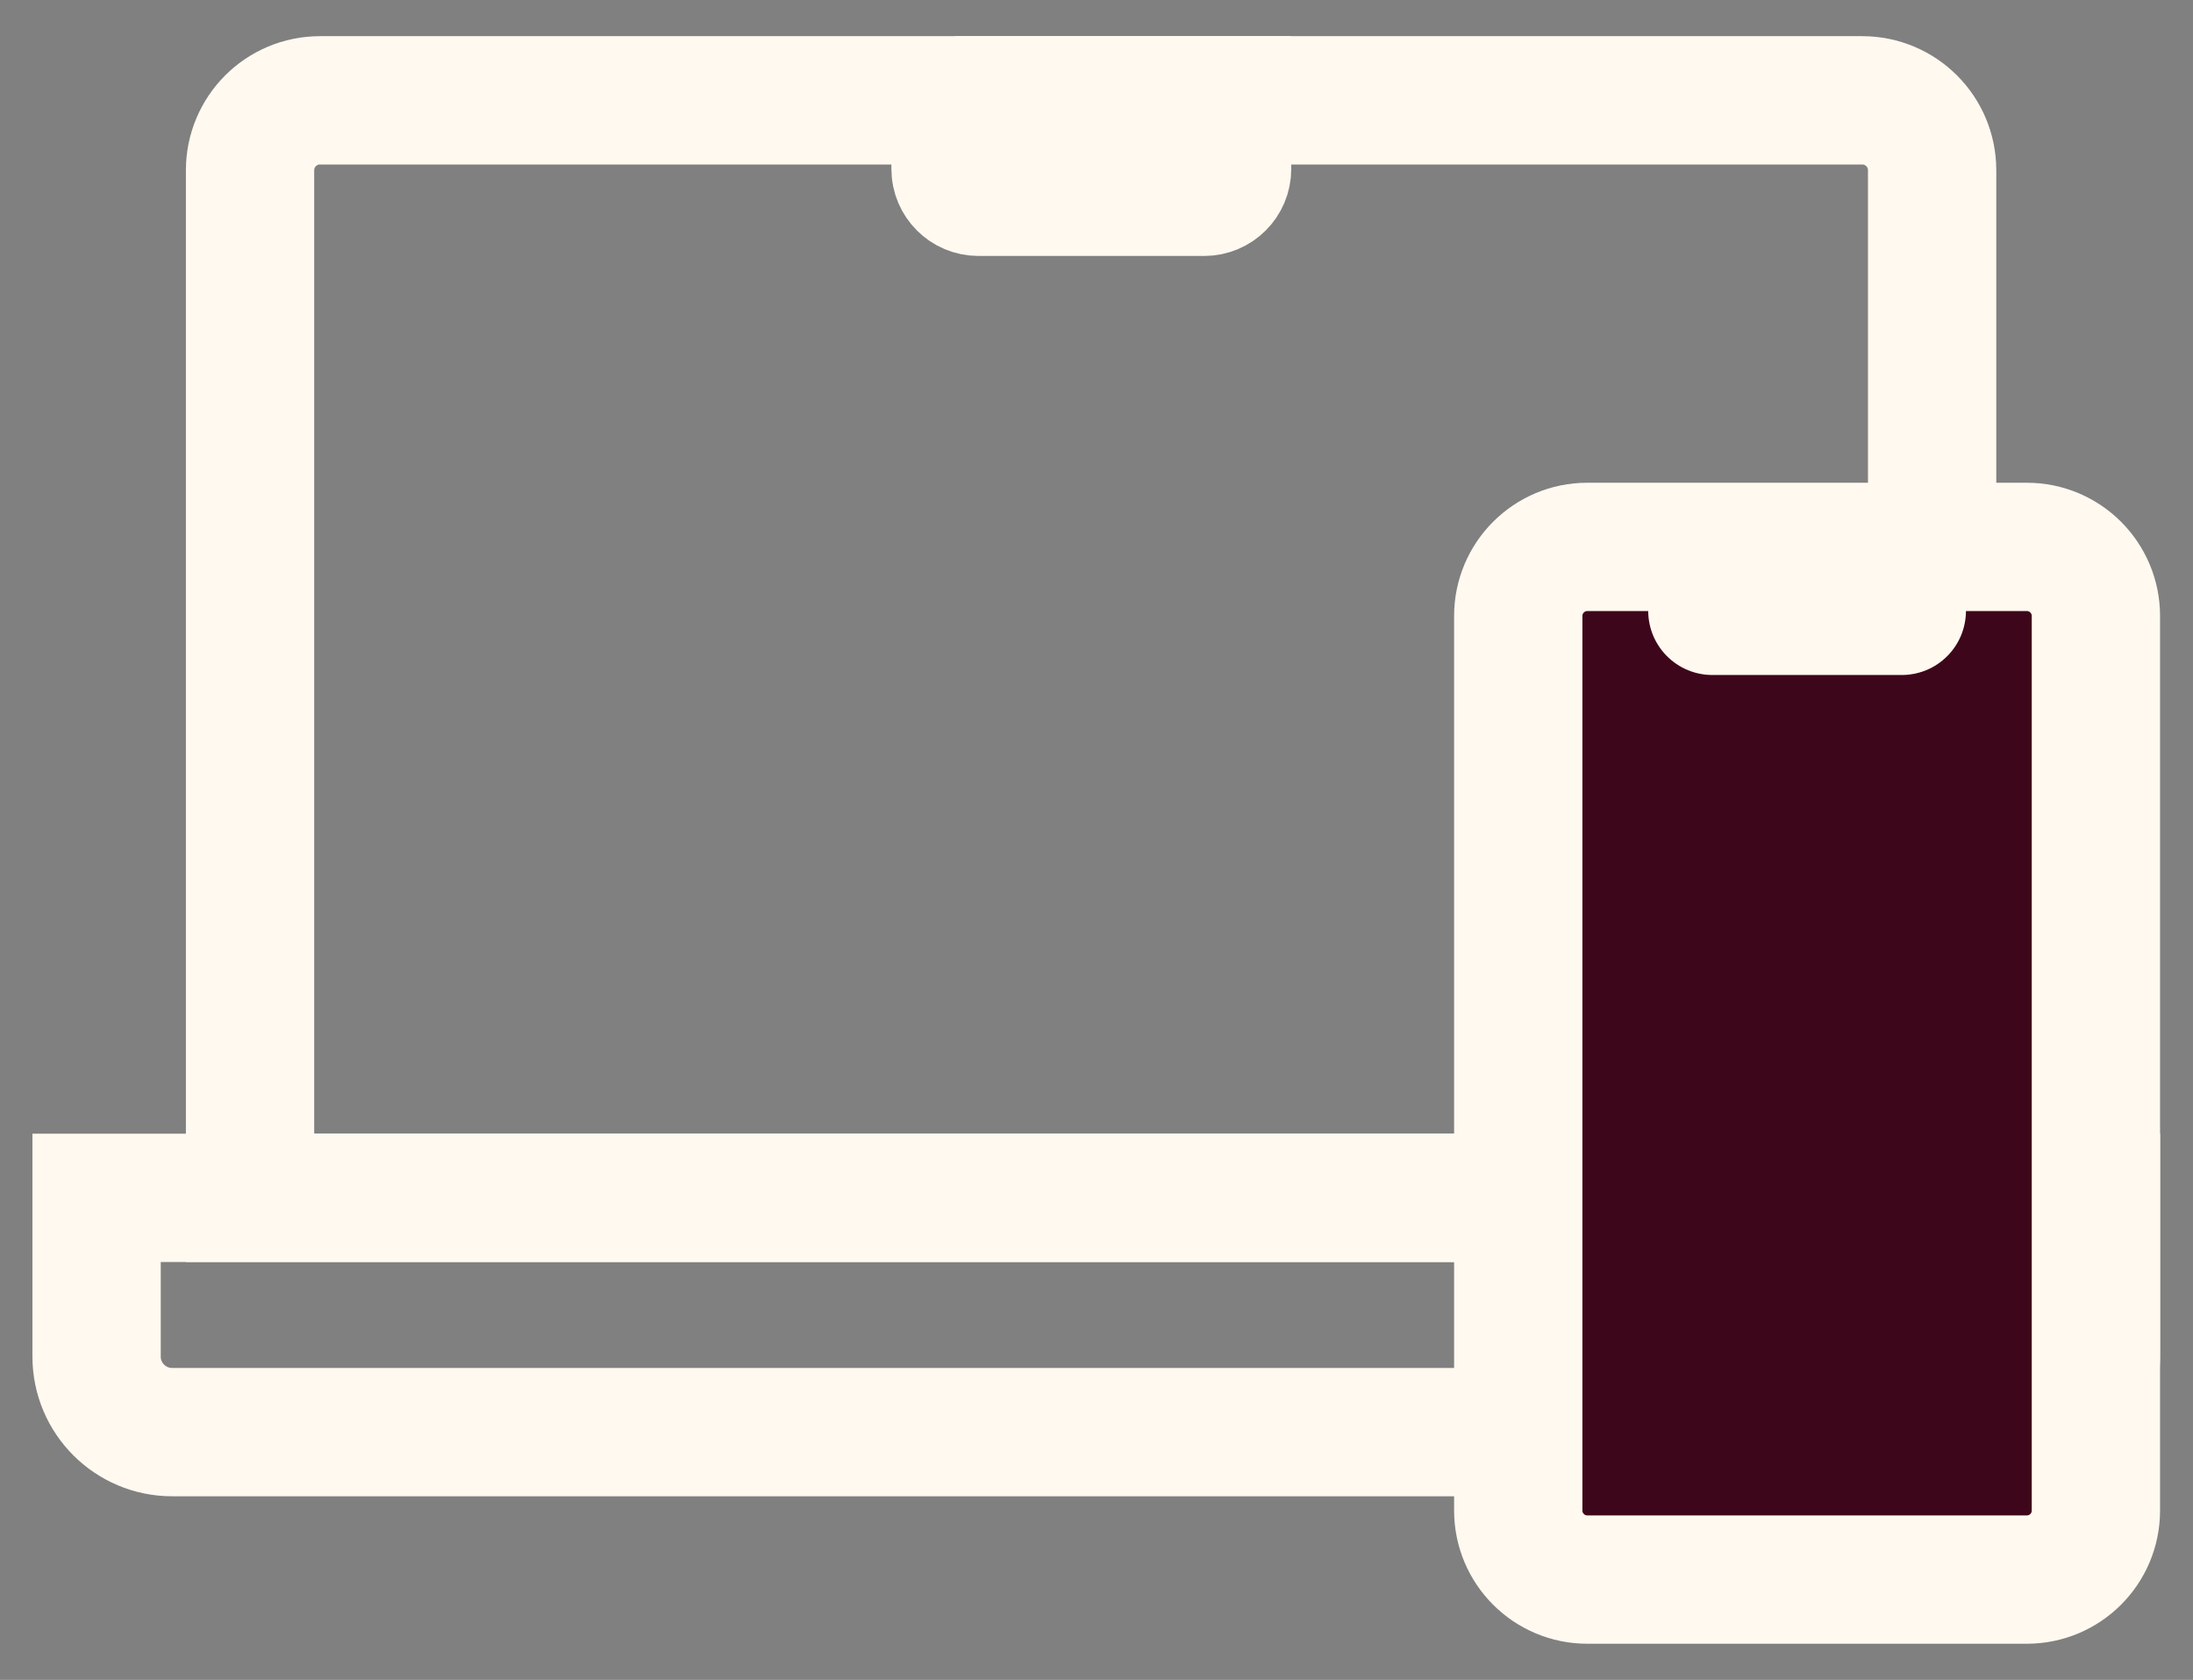
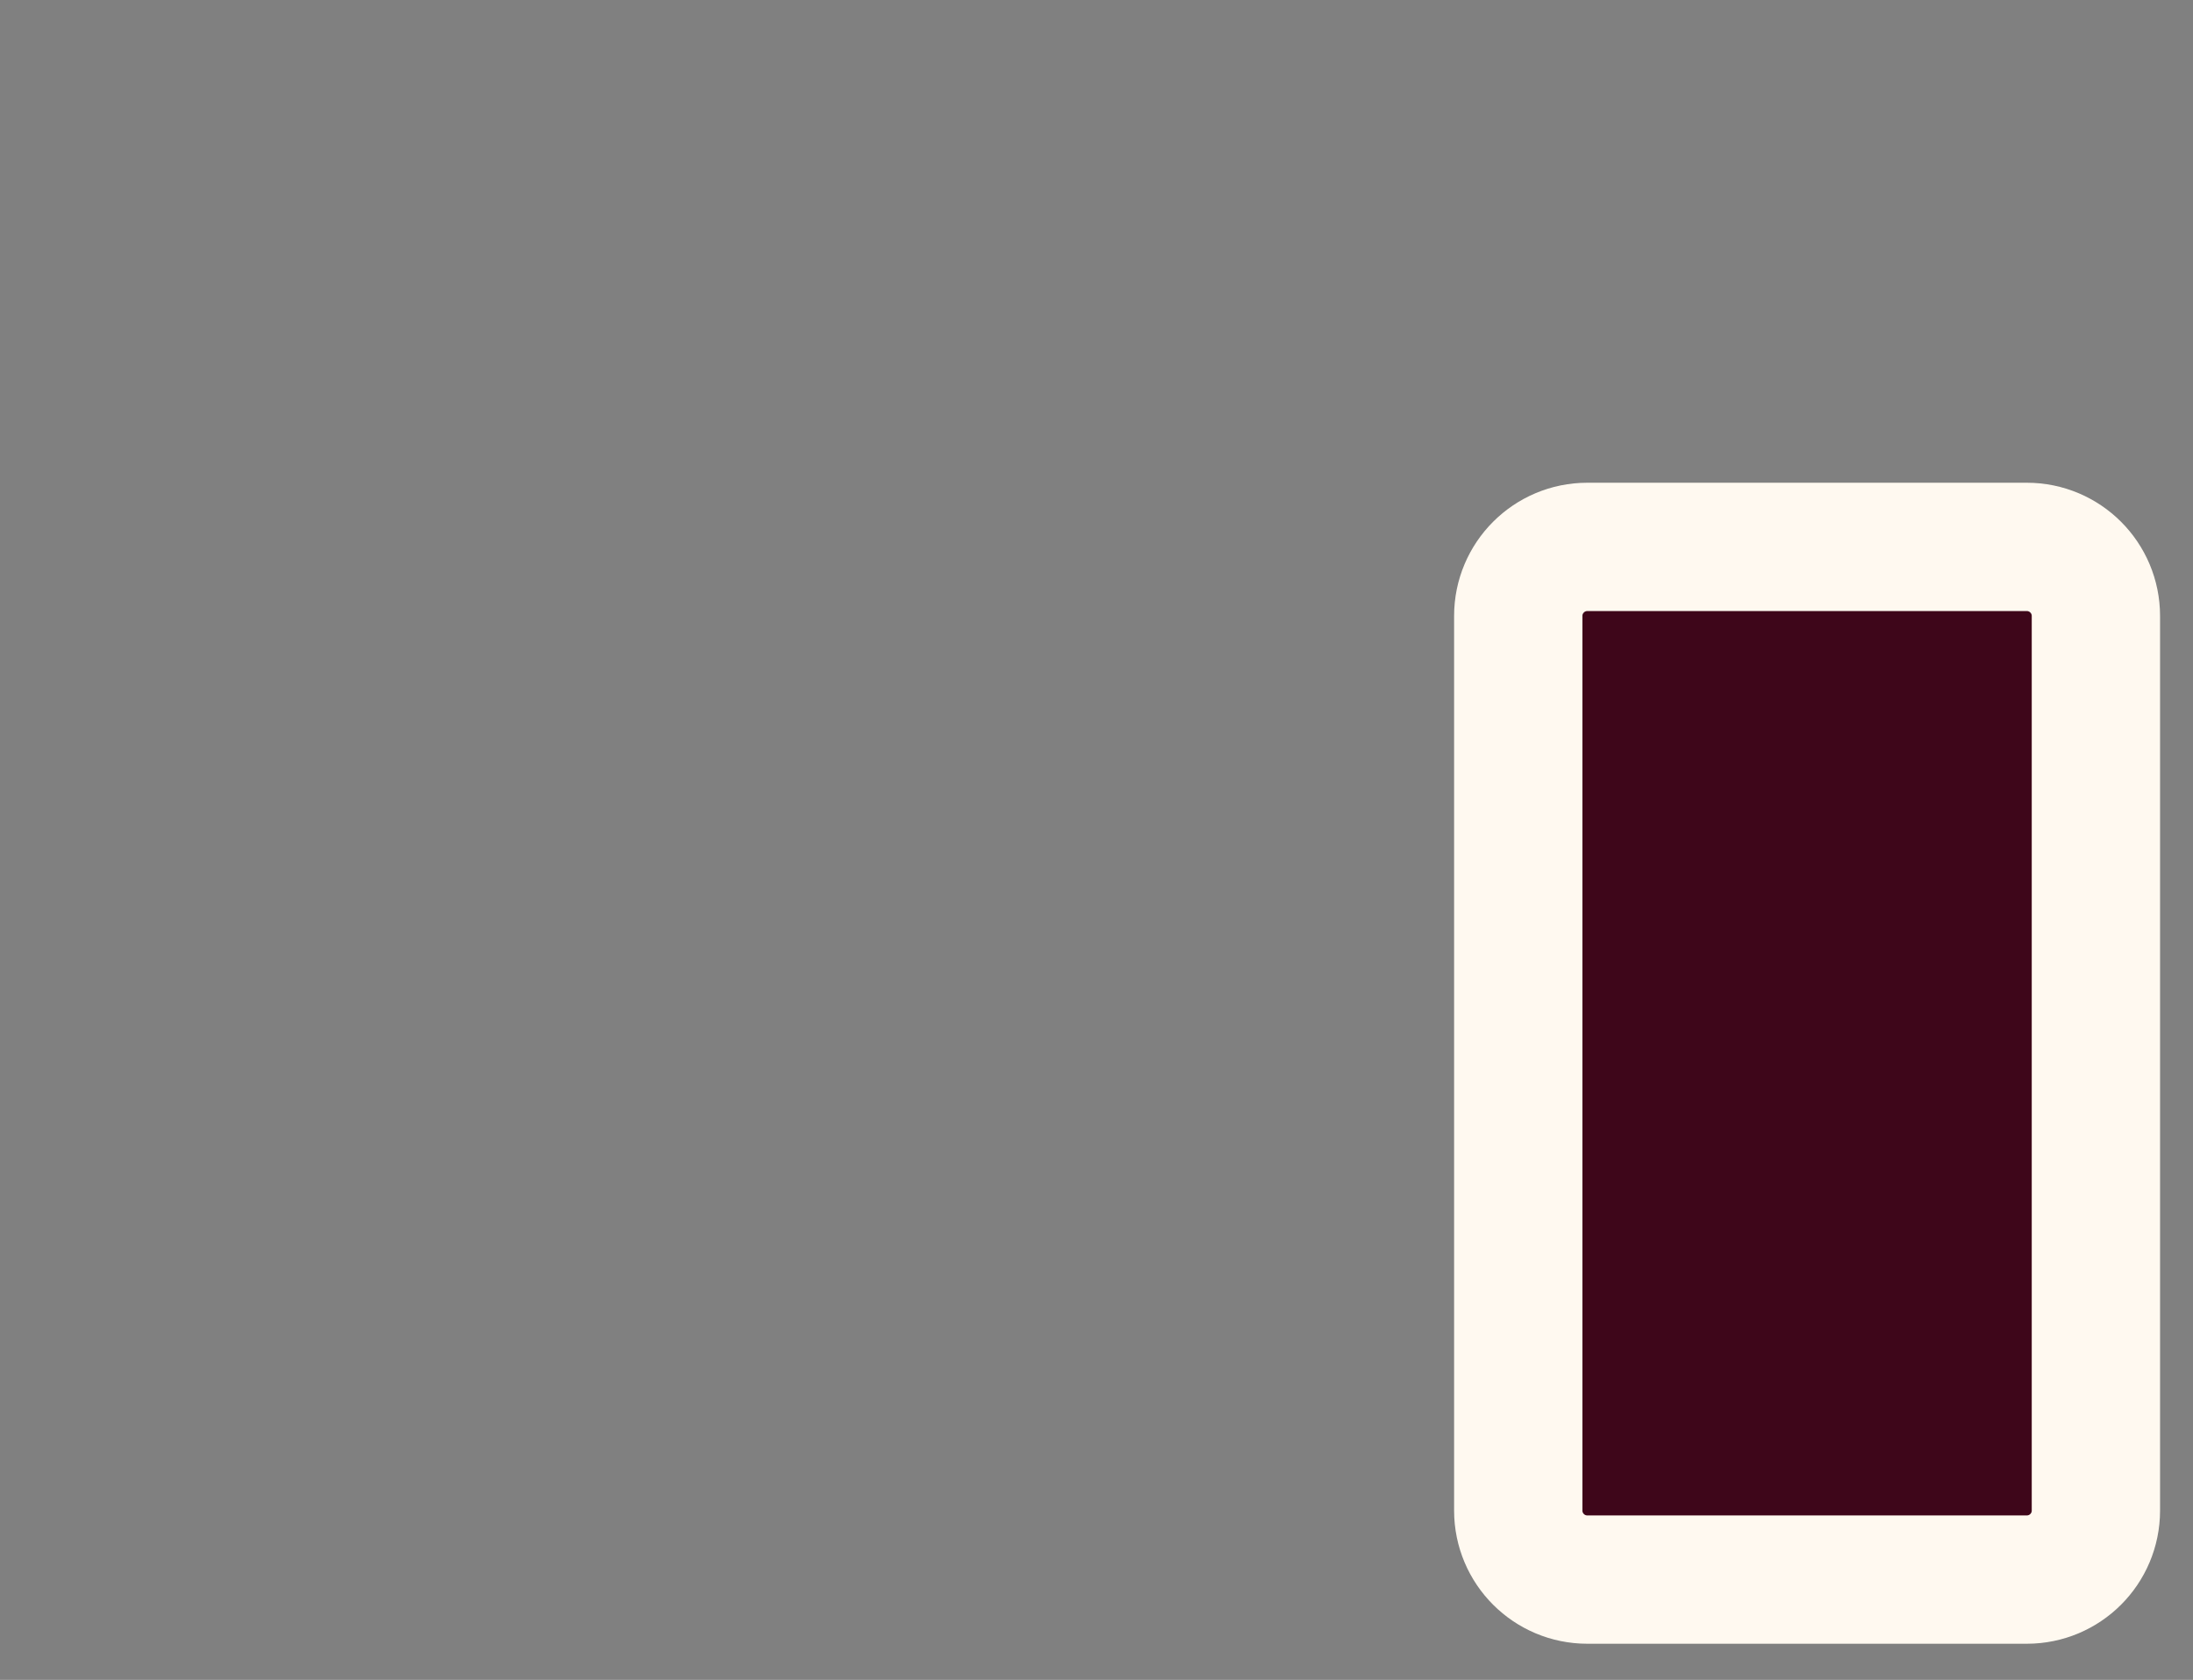
<svg xmlns="http://www.w3.org/2000/svg" width="47" height="36" viewBox="0 0 47 36" fill="none">
  <rect x="0" y="0" width="47" height="36" fill="#808080" stroke="none" />
-   <path d="M6.849 2.15H39.909C40.739 2.15 41.409 2.82 41.409 3.65V25.67H5.359V3.65C5.359 2.82 6.029 2.15 6.859 2.15H6.849Z" stroke="#FFF9F0" stroke-width="2.75" stroke-miterlimit="10" />
-   <path d="M43.31 30.69H3.69C2.8 30.69 2.07 29.97 2.07 29.07V25.67H44.92V29.07C44.92 29.96 44.2 30.69 43.3 30.69H43.31Z" stroke="#FFF9F0" stroke-width="2.75" stroke-miterlimit="10" />
-   <path d="M20.469 2.15H26.299V3.62C26.299 3.89 26.079 4.11 25.809 4.11H20.969C20.699 4.11 20.479 3.89 20.479 3.62V2.15H20.469Z" stroke="#FFF9F0" stroke-width="2.75" stroke-miterlimit="10" />
  <path d="M43.439 11.72H34.019C33.202 11.72 32.539 12.383 32.539 13.2V32.37C32.539 33.188 33.202 33.85 34.019 33.85H43.439C44.256 33.85 44.919 33.188 44.919 32.37V13.2C44.919 12.383 44.256 11.72 43.439 11.72Z" fill="#3E061A" stroke="#FFF9F0" stroke-width="2.75" stroke-miterlimit="10" />
-   <path d="M40.759 11.72V13.09H36.699V11.72" stroke="#FFF9F0" stroke-width="2.75" stroke-linejoin="round" />
</svg>